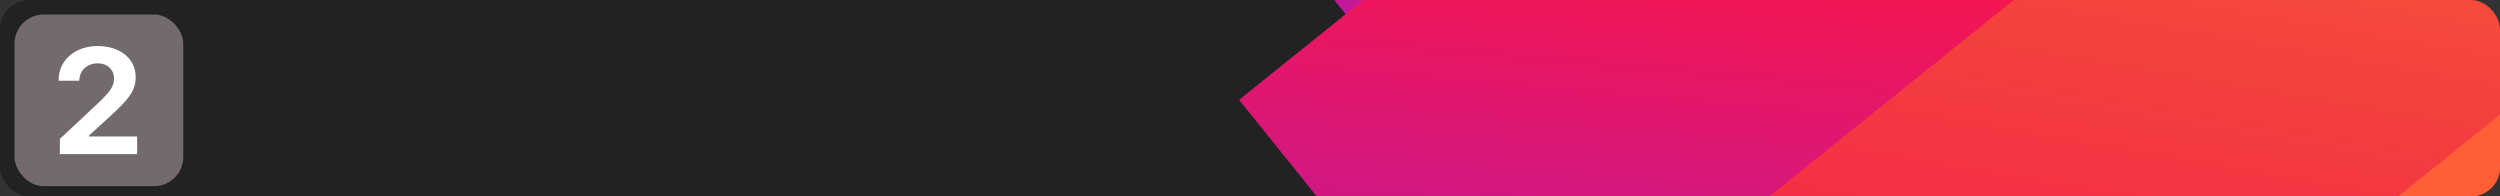
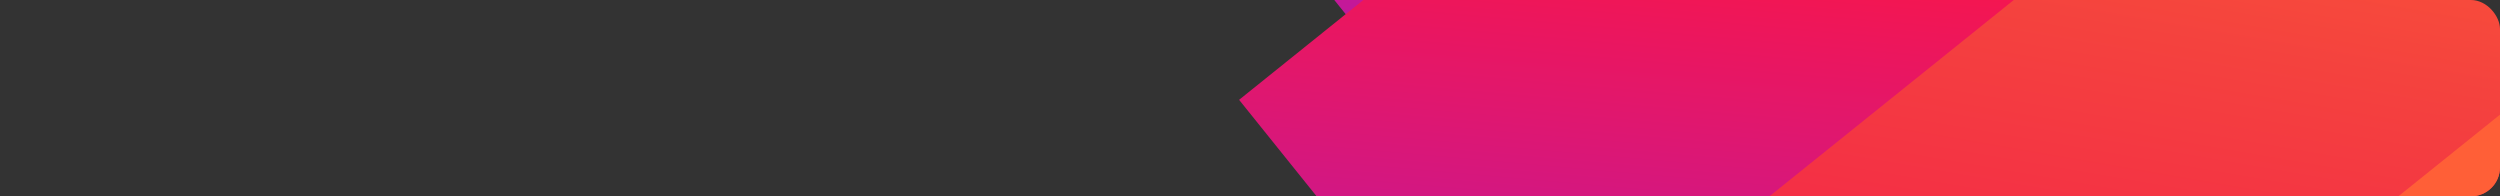
<svg xmlns="http://www.w3.org/2000/svg" width="1719" height="135" viewBox="0 0 1719 135" fill="none">
  <rect x="0" y="0" width="1719" height="135" fill="#333333" stroke="none" />
  <g clip-path="url(#clip0_1829_411)">
-     <rect width="1719" height="135" rx="20" fill="#222222" />
    <rect x="742" y="-218.367" width="1117" height="307" transform="rotate(-38.781 742 -218.367)" fill="url(#paint0_linear_1829_411)" />
    <rect x="852" y="68.633" width="1117" height="307" transform="rotate(-38.781 852 68.633)" fill="url(#paint1_linear_1829_411)" />
    <rect x="934.281" y="361.873" width="1117" height="307" transform="rotate(-38.781 934.281 361.873)" fill="url(#paint2_linear_1829_411)" />
    <rect x="1048.68" y="617.41" width="1117" height="307" transform="rotate(-38.781 1048.68 617.41)" fill="url(#paint3_linear_1829_411)" />
-     <rect x="10" y="10" width="116" height="118" rx="20" fill="#736B6B" />
-     <path d="M41.166 106V95.516L66.996 71.358C76.416 62.545 78.391 58.949 78.391 53.885V53.783C78.341 47.807 73.782 43.553 67.3 43.553C59.804 43.553 54.739 48.465 54.537 55.05L54.486 55.505H40.305V55.1C40.305 41.324 51.751 31.651 67.198 31.651C82.645 31.651 93.281 40.463 93.281 52.922V53.024C93.281 61.887 89.078 67.661 76.467 79.259L61.171 93.237V93.845H94.294V106H41.166Z" fill="white" />
  </g>
  <defs>
    <linearGradient id="paint0_linear_1829_411" x1="797.942" y1="192.266" x2="1296.35" y2="-381.195" gradientUnits="userSpaceOnUse">
      <stop stop-color="#B718AB" />
      <stop offset="0.395" stop-color="#F5164F" />
      <stop offset="0.77" stop-color="#F4423E" />
      <stop offset="1" stop-color="#FF5F37" />
    </linearGradient>
    <linearGradient id="paint1_linear_1829_411" x1="1101.85" y1="585.479" x2="1665.18" y2="-1.491" gradientUnits="userSpaceOnUse">
      <stop stop-color="#B718AB" />
      <stop offset="0.395" stop-color="#F5164F" />
      <stop offset="0.77" stop-color="#F4423E" />
      <stop offset="1" stop-color="#FF5F37" />
    </linearGradient>
    <linearGradient id="paint2_linear_1829_411" x1="970.09" y1="852.174" x2="1673.82" y2="231.41" gradientUnits="userSpaceOnUse">
      <stop stop-color="#B718AB" />
      <stop offset="0.395" stop-color="#F5164F" />
      <stop offset="0.77" stop-color="#F4423E" />
      <stop offset="1" stop-color="#FF5F37" />
    </linearGradient>
    <linearGradient id="paint3_linear_1829_411" x1="1166.5" y1="952.65" x2="1476.58" y2="455.27" gradientUnits="userSpaceOnUse">
      <stop stop-color="#B718AB" />
      <stop offset="0.395" stop-color="#F5164F" />
      <stop offset="0.77" stop-color="#F4423E" />
      <stop offset="1" stop-color="#FF5F37" />
    </linearGradient>
    <clipPath id="clip0_1829_411">
      <rect width="1719" height="135" rx="20" fill="white" />
    </clipPath>
  </defs>
</svg>